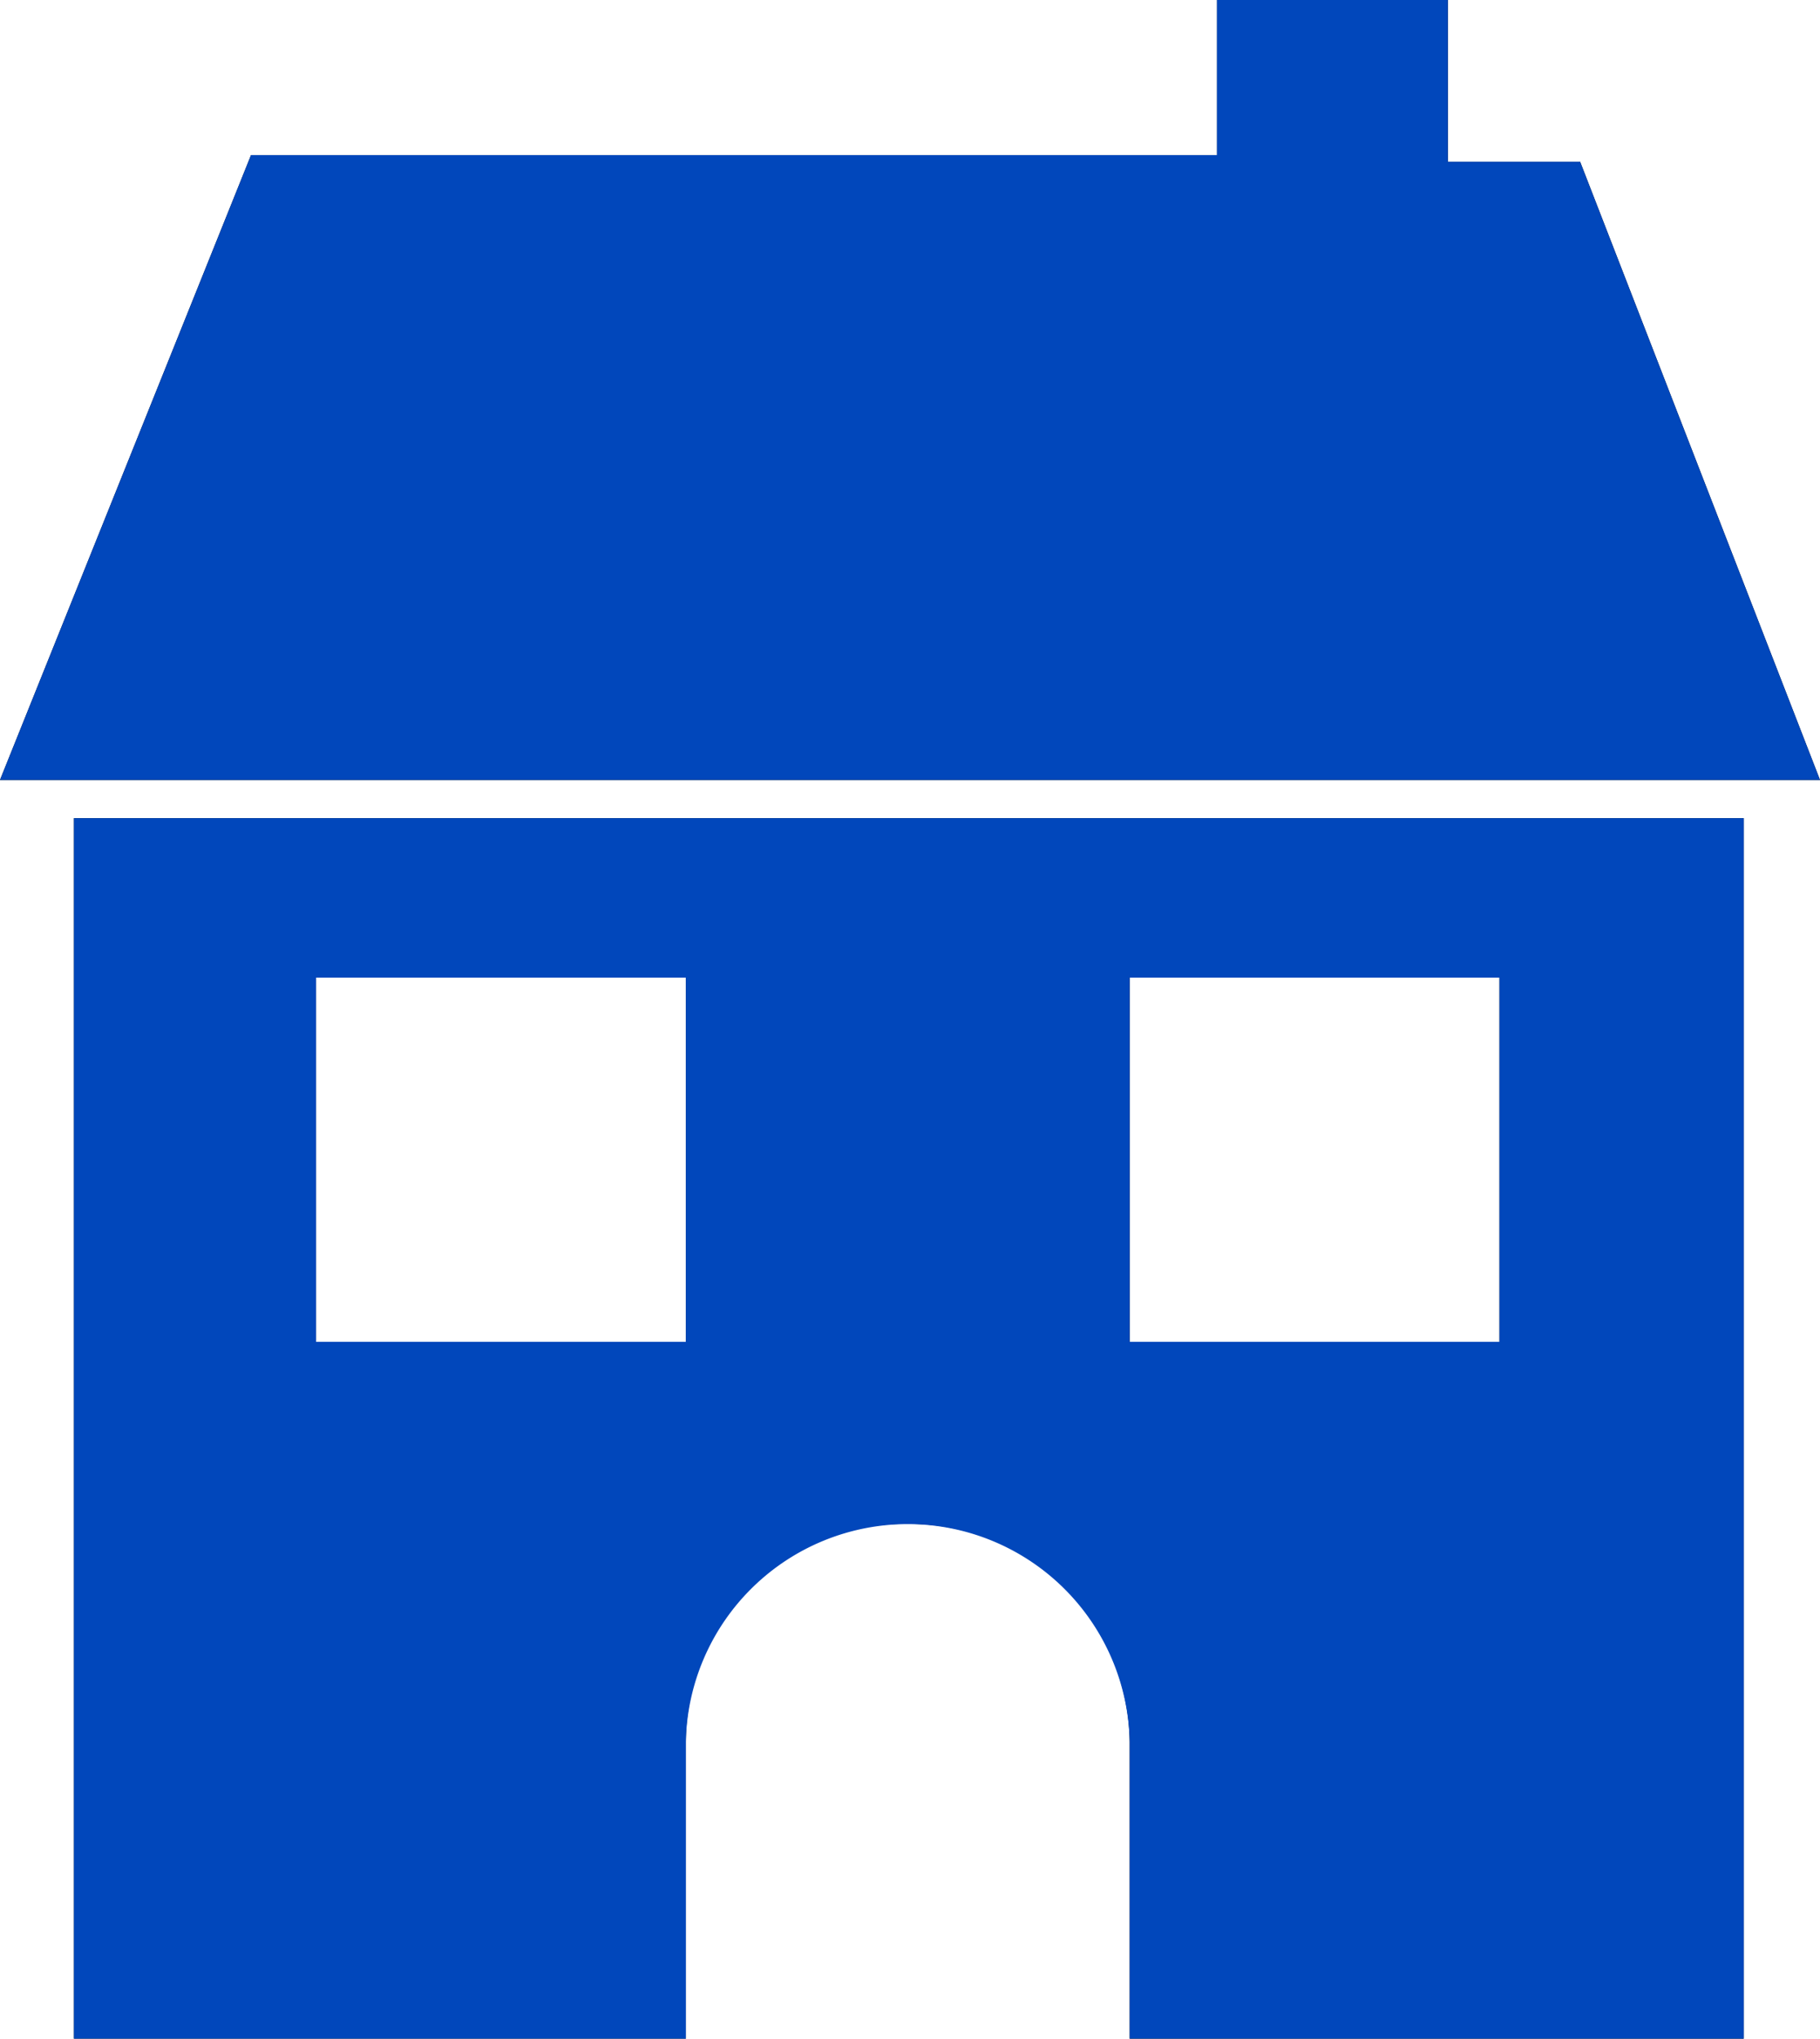
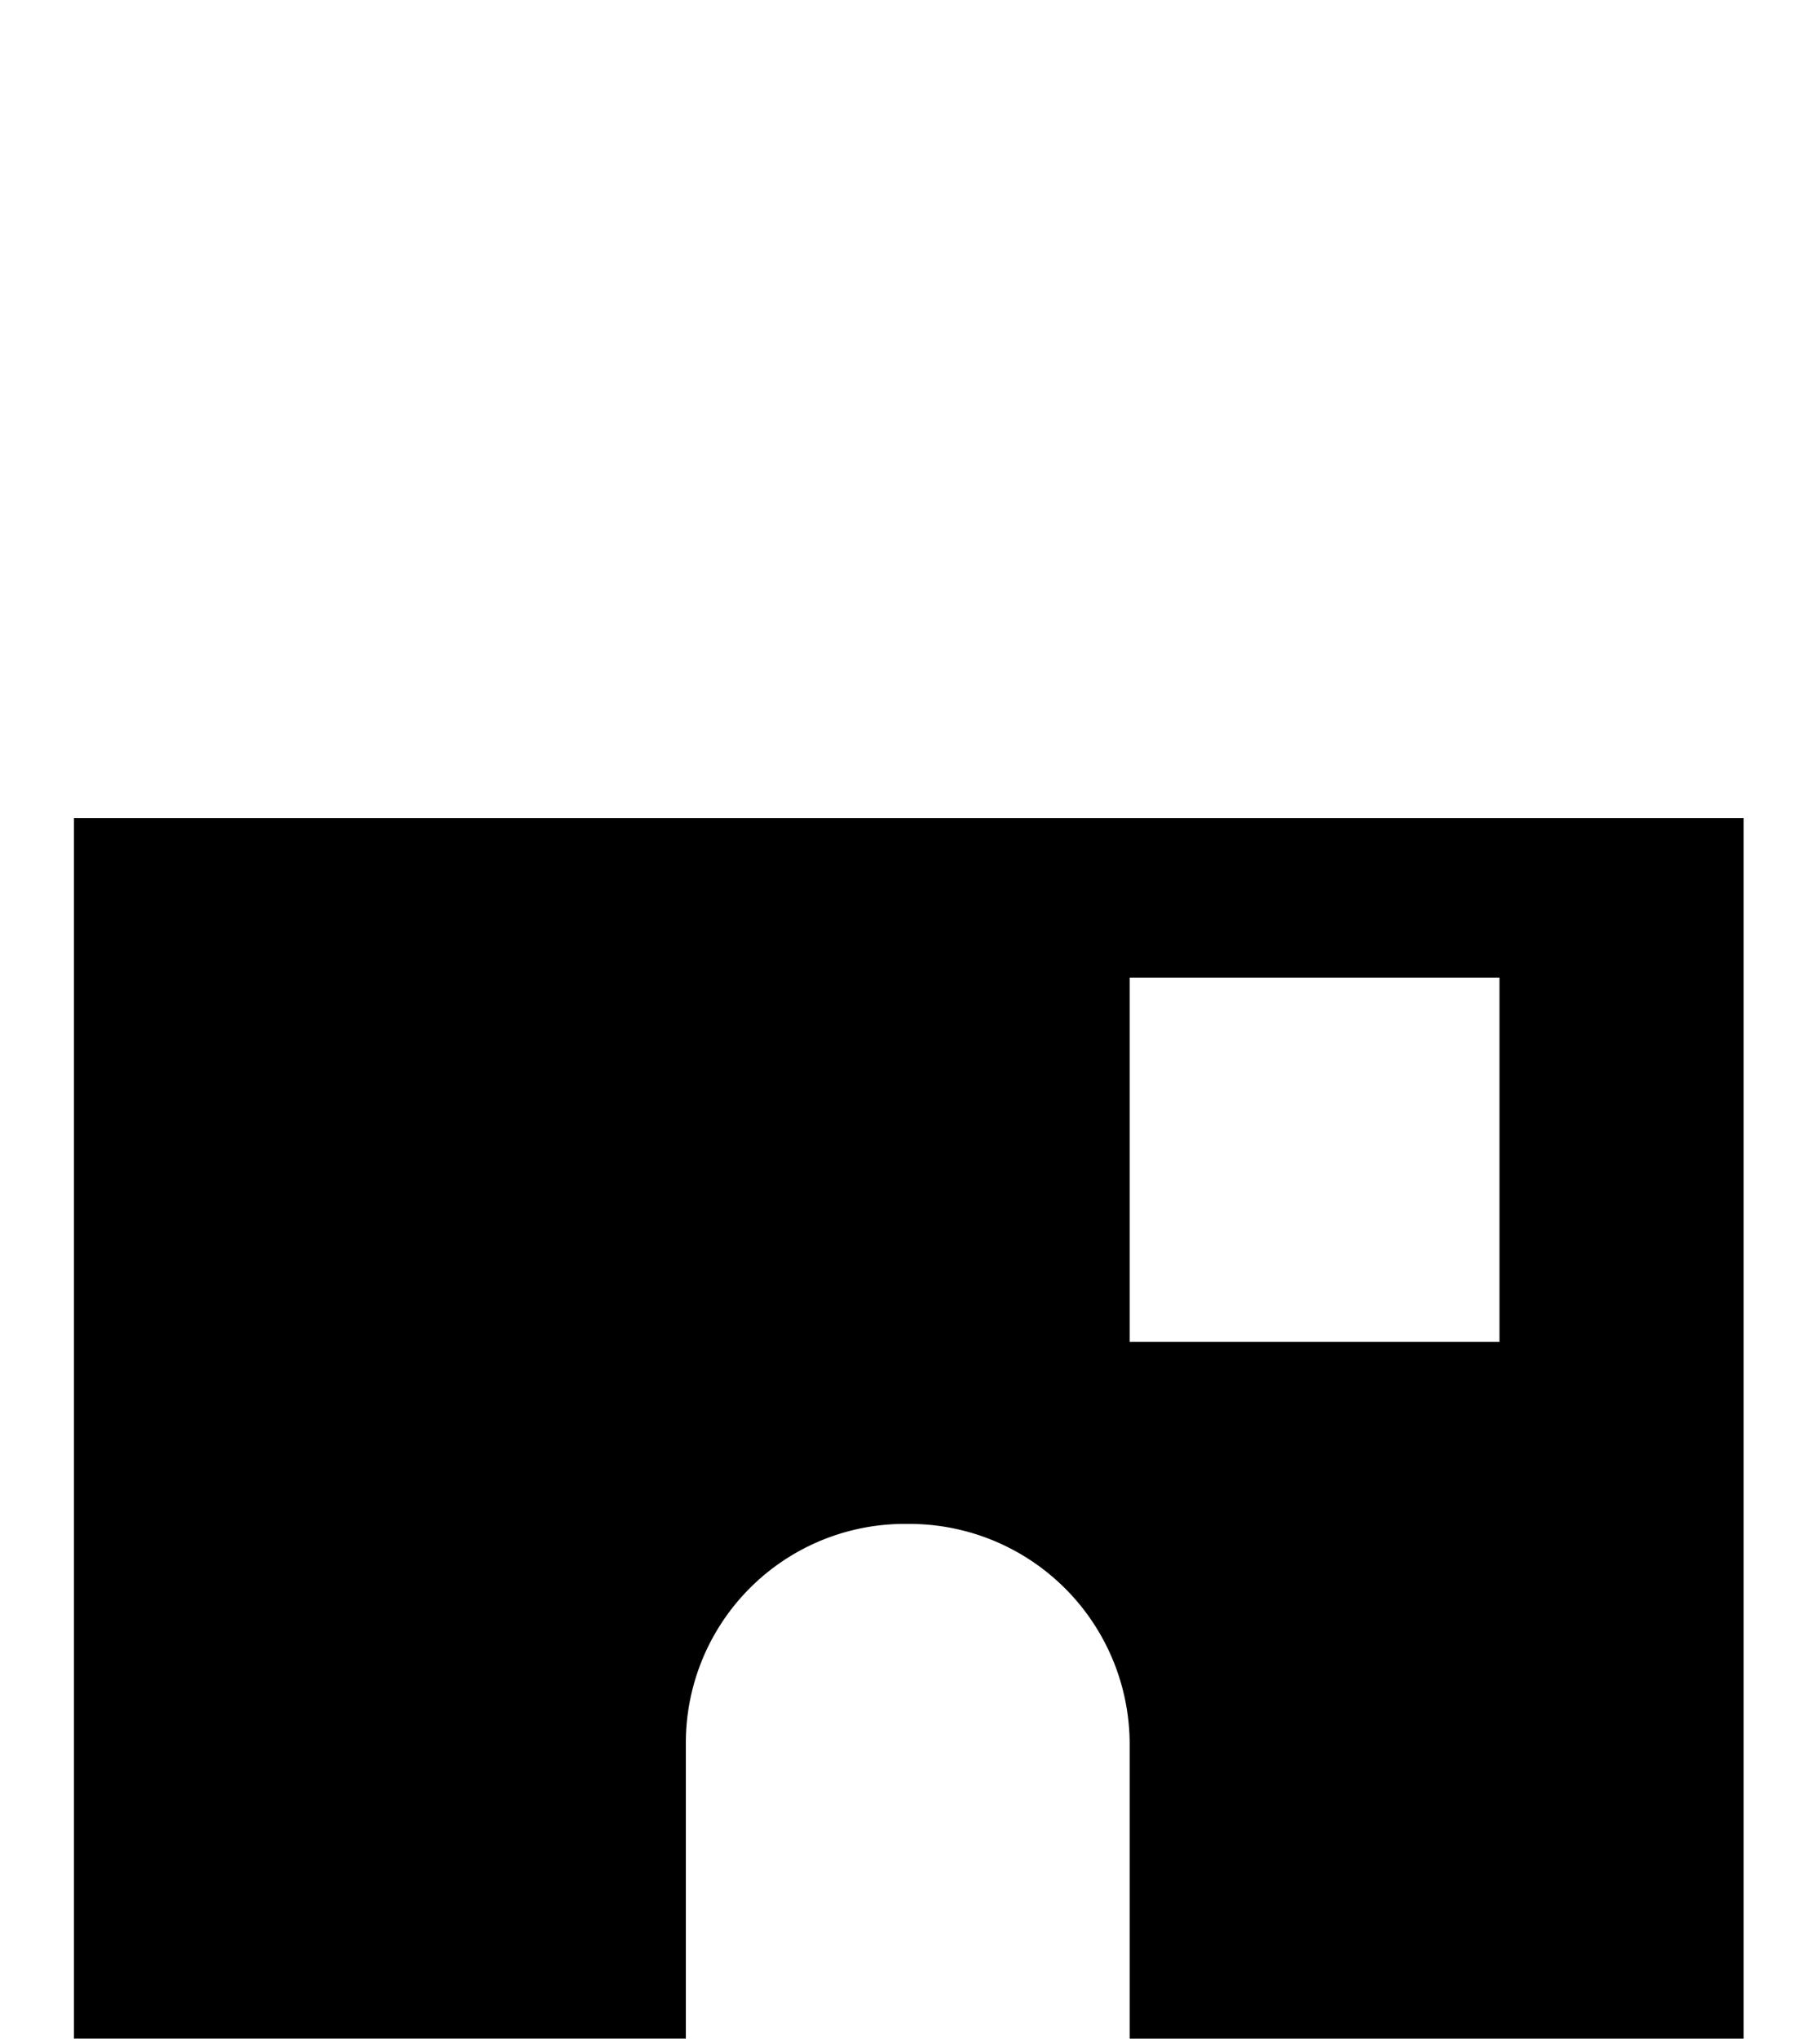
<svg xmlns="http://www.w3.org/2000/svg" width="67" height="75" viewBox="0 0 67 75">
  <g id="residential" transform="translate(-6322 -3194)">
    <g id="residential-2" data-name="residential" transform="translate(6314.491 3190.279)">
      <g id="Group_4" data-name="Group 4">
-         <path id="Path_3" data-name="Path 3" d="M7.509,32.415,16.75,9.427H52.313V3.721h8.5V9.675H65.68l8.829,22.74Z" />
        <g id="Group_3" data-name="Group 3">
-           <path id="Path_4" data-name="Path 4" d="M10.232,33.82v44.9H32.757V67.806a8.056,8.056,0,0,1,8.169-8.021h0a8.109,8.109,0,0,1,8.169,8.021V78.721H71.7V33.82ZM32.757,53.087H19.143v-13.4H32.757Zm29.952,0H49.095v-13.4H62.709Z" />
+           <path id="Path_4" data-name="Path 4" d="M10.232,33.82v44.9H32.757V67.806a8.056,8.056,0,0,1,8.169-8.021h0a8.109,8.109,0,0,1,8.169,8.021V78.721H71.7V33.82ZM32.757,53.087v-13.4H32.757Zm29.952,0H49.095v-13.4H62.709Z" />
        </g>
      </g>
    </g>
-     <path id="Color_Overlay" data-name="Color Overlay" d="M6363.587,3269v-10.915a8.171,8.171,0,0,0-16.339,0V3269h-22.526v-44.9h61.472V3269Zm0-25.634H6377.2v-13.4h-13.613Zm-29.952,0h13.613v-13.4h-13.613ZM6322,3222.693l9.241-22.987H6366.8V3194h8.5v5.954h4.87l8.829,22.738Z" fill="#0147bb" />
  </g>
</svg>